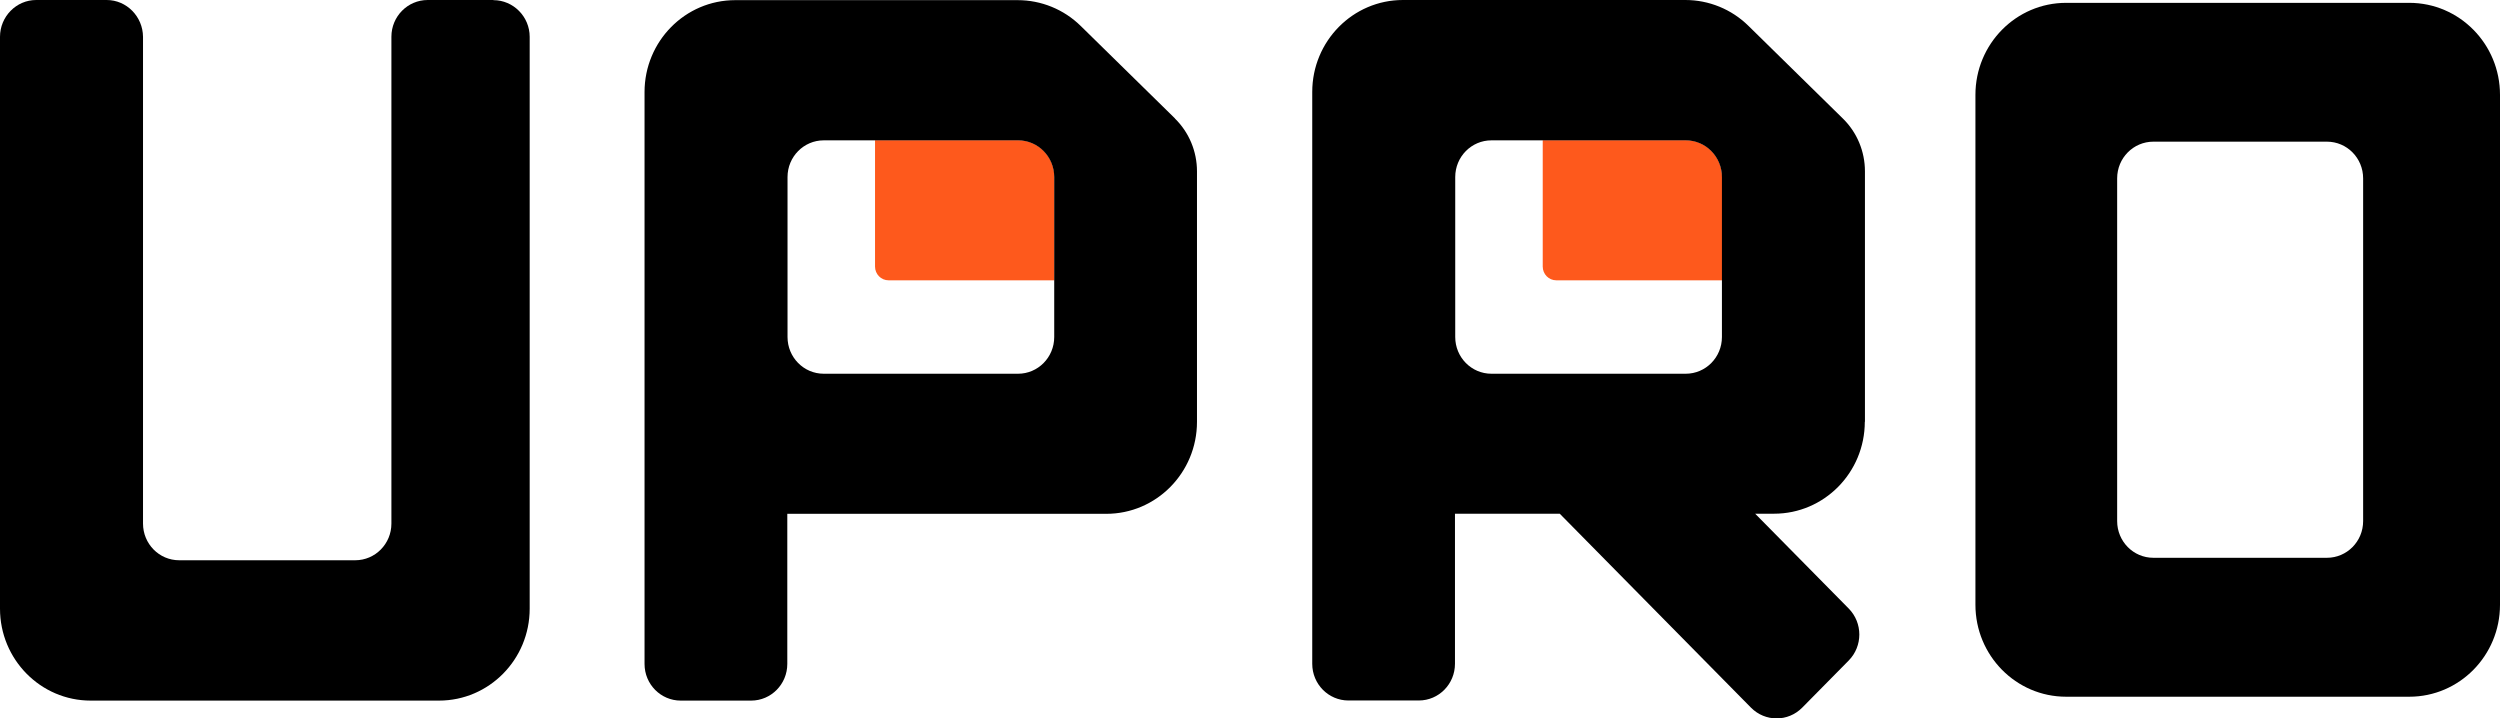
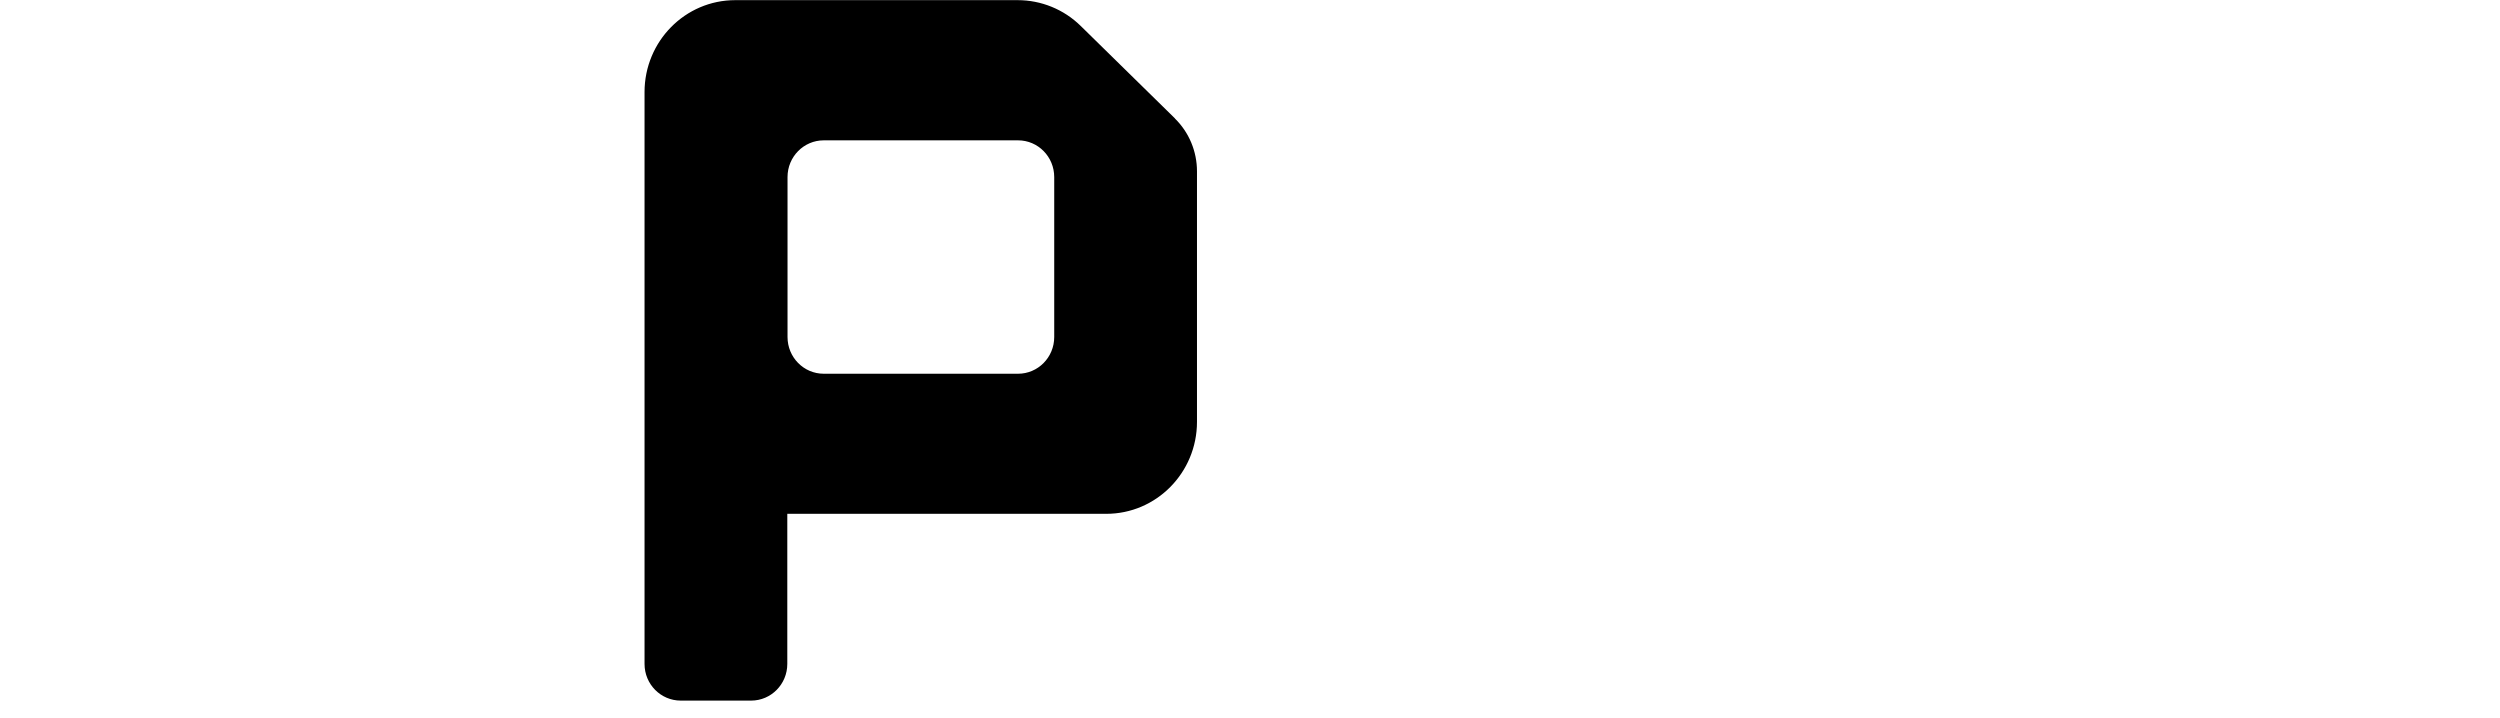
<svg xmlns="http://www.w3.org/2000/svg" width="87" height="25" viewBox="0 0 87 25" fill="none">
  <g clip-path="url(#clip0_2352_392)">
-     <path d="M17.169 0H14.885C14.186 0 13.621 0.573 13.621 1.278V18.22C13.621 18.928 13.056 19.497 12.361 19.497H6.236C5.537 19.497 4.977 18.924 4.977 18.22V1.282C4.972 0.578 4.407 0 3.712 0H1.26C0.565 0 0 0.578 0 1.282V21.181C0 22.946 1.411 24.381 3.156 24.381H15.277C17.017 24.381 18.433 22.951 18.433 21.181V1.282C18.433 0.578 17.863 0.005 17.169 0.005V0Z" fill="black" />
-     <path d="M30.919 9.755H36.692V6.157C36.692 5.449 36.127 4.88 35.432 4.88H30.451V9.277C30.451 9.539 30.66 9.755 30.923 9.755H30.919Z" fill="#FE591C" />
    <path d="M40.894 4.126L37.609 0.903C37.021 0.325 36.233 0.005 35.414 0.005H25.586C23.845 0.005 22.43 1.436 22.43 3.205V23.104C22.43 23.813 22.995 24.381 23.69 24.381H26.138C26.837 24.381 27.398 23.808 27.398 23.104V17.881H38.499C40.239 17.881 41.655 16.45 41.655 14.68V5.963C41.655 5.268 41.379 4.605 40.885 4.122H40.894V4.126ZM35.428 13.006H28.666C27.967 13.006 27.406 12.432 27.406 11.728V6.162C27.406 5.453 27.972 4.884 28.666 4.884H35.428C36.127 4.884 36.687 5.458 36.687 6.162V11.728C36.687 12.437 36.122 13.006 35.428 13.006Z" fill="black" />
-     <path d="M54.154 9.755H59.927V6.157C59.927 5.449 59.362 4.88 58.668 4.88H53.687V9.277C53.687 9.539 53.896 9.755 54.159 9.755H54.154Z" fill="#FE591C" />
-     <path d="M64.9 14.68V5.963C64.9 5.268 64.624 4.605 64.129 4.122L60.844 0.898C60.257 0.321 59.469 0 58.65 0H48.822C47.081 0 45.666 1.431 45.666 3.201V23.099C45.666 23.808 46.231 24.377 46.925 24.377H49.373C50.072 24.377 50.633 23.804 50.633 23.099V17.877H54.279L60.933 24.625C61.428 25.126 62.224 25.126 62.718 24.625L64.334 22.987C64.828 22.486 64.828 21.677 64.334 21.176L61.08 17.877H61.739C63.48 17.877 64.895 16.445 64.895 14.676L64.9 14.68ZM58.663 13.006H51.902C51.203 13.006 50.642 12.432 50.642 11.728V6.162C50.642 5.453 51.207 4.884 51.902 4.884H58.663C59.362 4.884 59.923 5.458 59.923 6.162V11.728C59.923 12.437 59.358 13.006 58.663 13.006Z" fill="black" />
-     <path d="M83.844 0.099H71.901C70.161 0.099 68.745 1.53 68.745 3.3V21.046C68.745 22.811 70.156 24.246 71.901 24.246H83.844C85.585 24.246 87 22.815 87 21.046V3.3C87 1.535 85.589 0.099 83.844 0.099ZM82.237 18.134C82.237 18.843 81.672 19.411 80.977 19.411H74.937C74.238 19.411 73.677 18.838 73.677 18.134V6.207C73.677 5.498 74.243 4.93 74.937 4.93H80.977C81.676 4.93 82.237 5.503 82.237 6.207V18.134Z" fill="black" />
  </g>
  <defs>
    <clipPath id="clip0_2352_392">
      <rect width="87" height="25" fill="white" />
    </clipPath>
  </defs>
</svg>